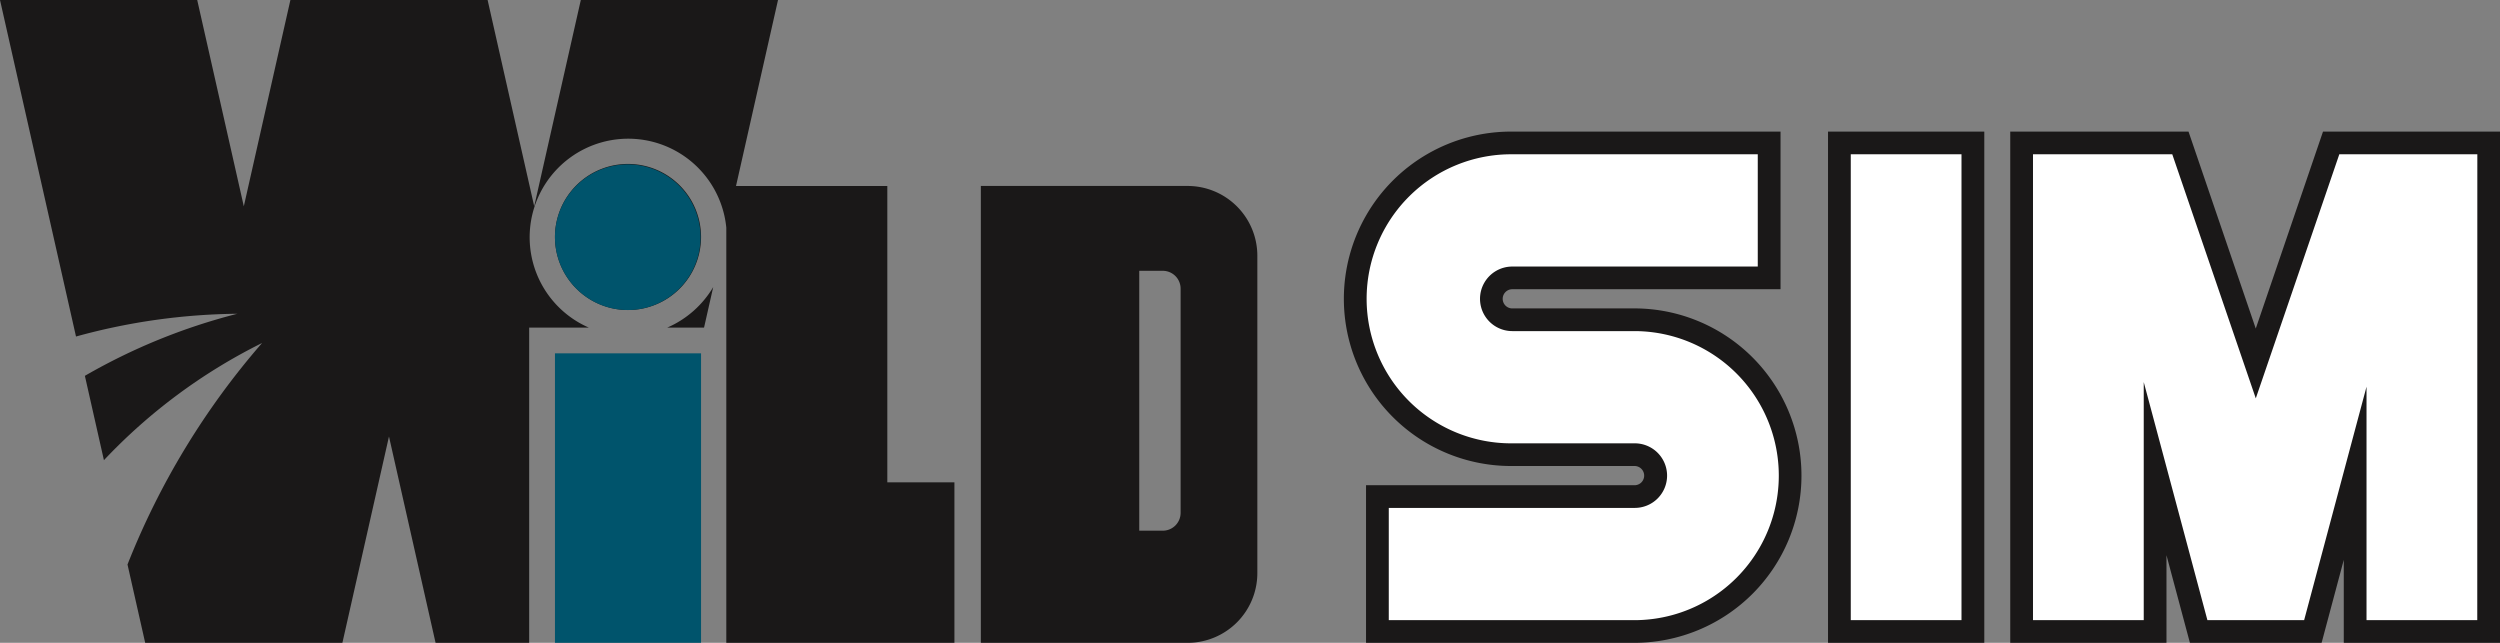
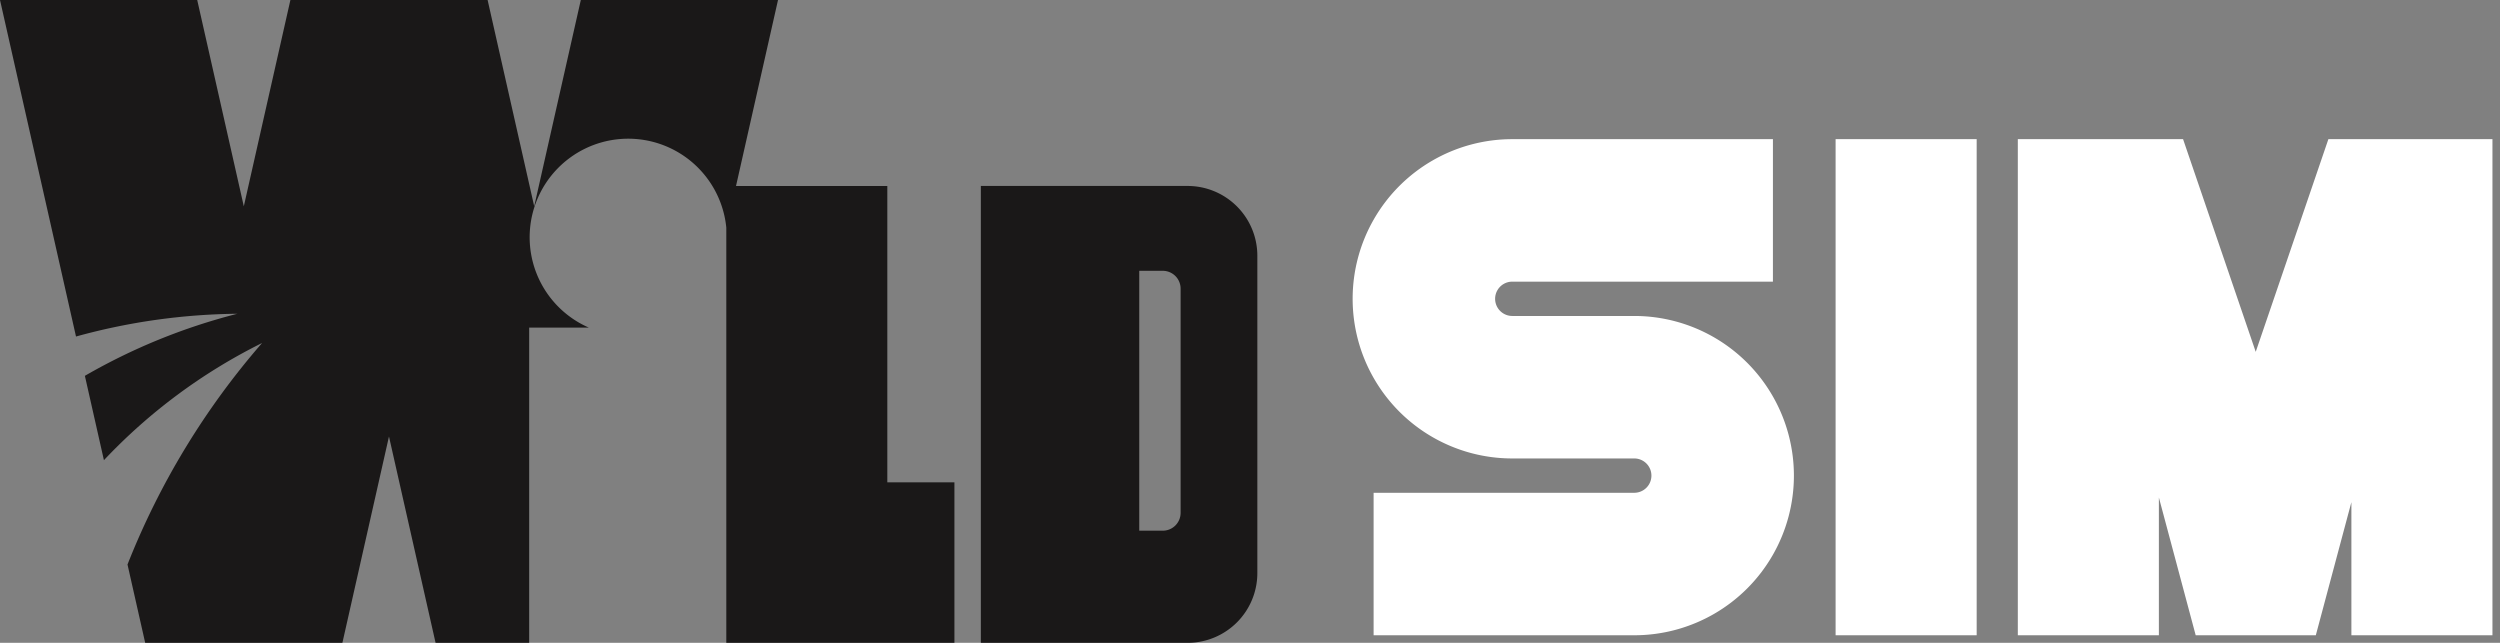
<svg xmlns="http://www.w3.org/2000/svg" id="Group_3" data-name="Group 3" width="278.365" height="71.576" viewBox="0 0 278.365 71.576">
  <rect x="0" y="0" width="278.365" height="71.576" fill="#808080" stroke="none" />
  <path id="Path_1" data-name="Path 1" d="M212.931,282.929h15.707V227.69H212.931Zm70.792-55.239H267.8l-8.09,23.68-8.09-23.68h-18.4v55.239h15.706V267.588l4.1,15.342H266.4l3.962-14.82v14.82h15.706V227.69Zm-93.211,19.687H176.931a1.911,1.911,0,1,1,0-3.822h29.021V227.69H176.931a17.776,17.776,0,1,0,0,35.552h13.581a1.911,1.911,0,1,1,0,3.822H161.49v15.865h29.022a17.776,17.776,0,1,0,0-35.552Z" transform="translate(-8.544 -212.195)" fill="#fff" />
  <g id="Group_1" data-name="Group 1" transform="translate(0 0)">
    <path id="Path_2" data-name="Path 2" d="M243.588,96.937v-33H226.741l4.677-20.706H209.46L204.271,66.2l-5.189-22.973H177.125L171.936,66.2l-5.189-22.973H144.789L153.252,80.7a69.72,69.72,0,0,1,17.965-2.535,66.979,66.979,0,0,0-16.977,6.911l2.121,9.39a62.159,62.159,0,0,1,17.611-13.047,85.266,85.266,0,0,0-14.986,24.666l1.97,8.723h21.957L188.1,91.832l5.189,22.973H203.71v-35.1h6.64a10.974,10.974,0,1,1,15.31-11.128v46.226h25.4V96.937Z" transform="translate(-144.789 -43.229)" fill="#1a1818" />
-     <path id="Path_3" data-name="Path 3" d="M307.013,117.776h4.1l1.019-4.51A11.065,11.065,0,0,1,307.013,117.776Z" transform="translate(-232.72 -81.298)" fill="#1a1818" />
-     <path id="Path_4" data-name="Path 4" d="M295.984,91.443a8.134,8.134,0,1,0-8.134,8.107h0A8.129,8.129,0,0,0,295.984,91.443Z" transform="translate(-217.924 -65.029)" fill="#1a1818" />
  </g>
-   <path id="Path_5" data-name="Path 5" d="M211.087,225.846v56.923h17.4V225.846Zm14.862,54.4H213.62V228.371h12.329Zm40.252-54.4-7.487,21.931-7.487-21.931H231.377v56.923h17.395v-9.757l2.61,9.757h14.663l2.469-9.235v9.235h17.4V225.846Zm17.176,54.4H271.047V254.253L264.1,280.244h-10.77l-7.089-26.509v26.509H233.91V228.371h15.507l9.3,27.177,9.3-27.177h15.368Zm-93.864-34.711H175.932a1.069,1.069,0,1,1,0-2.138H205.8V225.846H175.932a18.618,18.618,0,1,0,0,37.235h13.581a1.07,1.07,0,1,1,0,2.139H159.646v17.548h29.866a18.618,18.618,0,1,0,0-37.236Zm0,34.711H162.179v-12.5h27.333a3.595,3.595,0,1,0,0-7.189H175.932a16.093,16.093,0,1,1,0-32.185h27.332v12.5H175.932a3.594,3.594,0,1,0,0,7.188h13.581a16.093,16.093,0,1,1,0,32.186Z" transform="translate(-7.544 -211.193)" fill="#1a1818" />
  <path id="Path_6" data-name="Path 6" d="M414.049,98.238V96.348a7.767,7.767,0,0,0-7.78-7.755H383.262v50.87h23.007a7.767,7.767,0,0,0,7.78-7.755v-2.831h0V98.238Zm-8.543,26.754a1.988,1.988,0,0,1-1.992,1.985H400.9V98.04h2.614a1.989,1.989,0,0,1,1.992,1.986Z" transform="translate(-274.049 -67.887)" fill="#1a1818" />
  <g id="Group_2" data-name="Group 2" transform="translate(61.792 18.307)">
-     <path id="Path_7" data-name="Path 7" d="M279.716,91.443a8.13,8.13,0,0,0,8.134,8.107h0a8.107,8.107,0,1,0-8.135-8.107Z" transform="translate(-279.716 -83.336)" fill="#00546c" />
-     <rect id="Rectangle_1" data-name="Rectangle 1" width="16.268" height="32.237" transform="translate(0 21.032)" fill="#00546c" />
-   </g>
+     </g>
</svg>